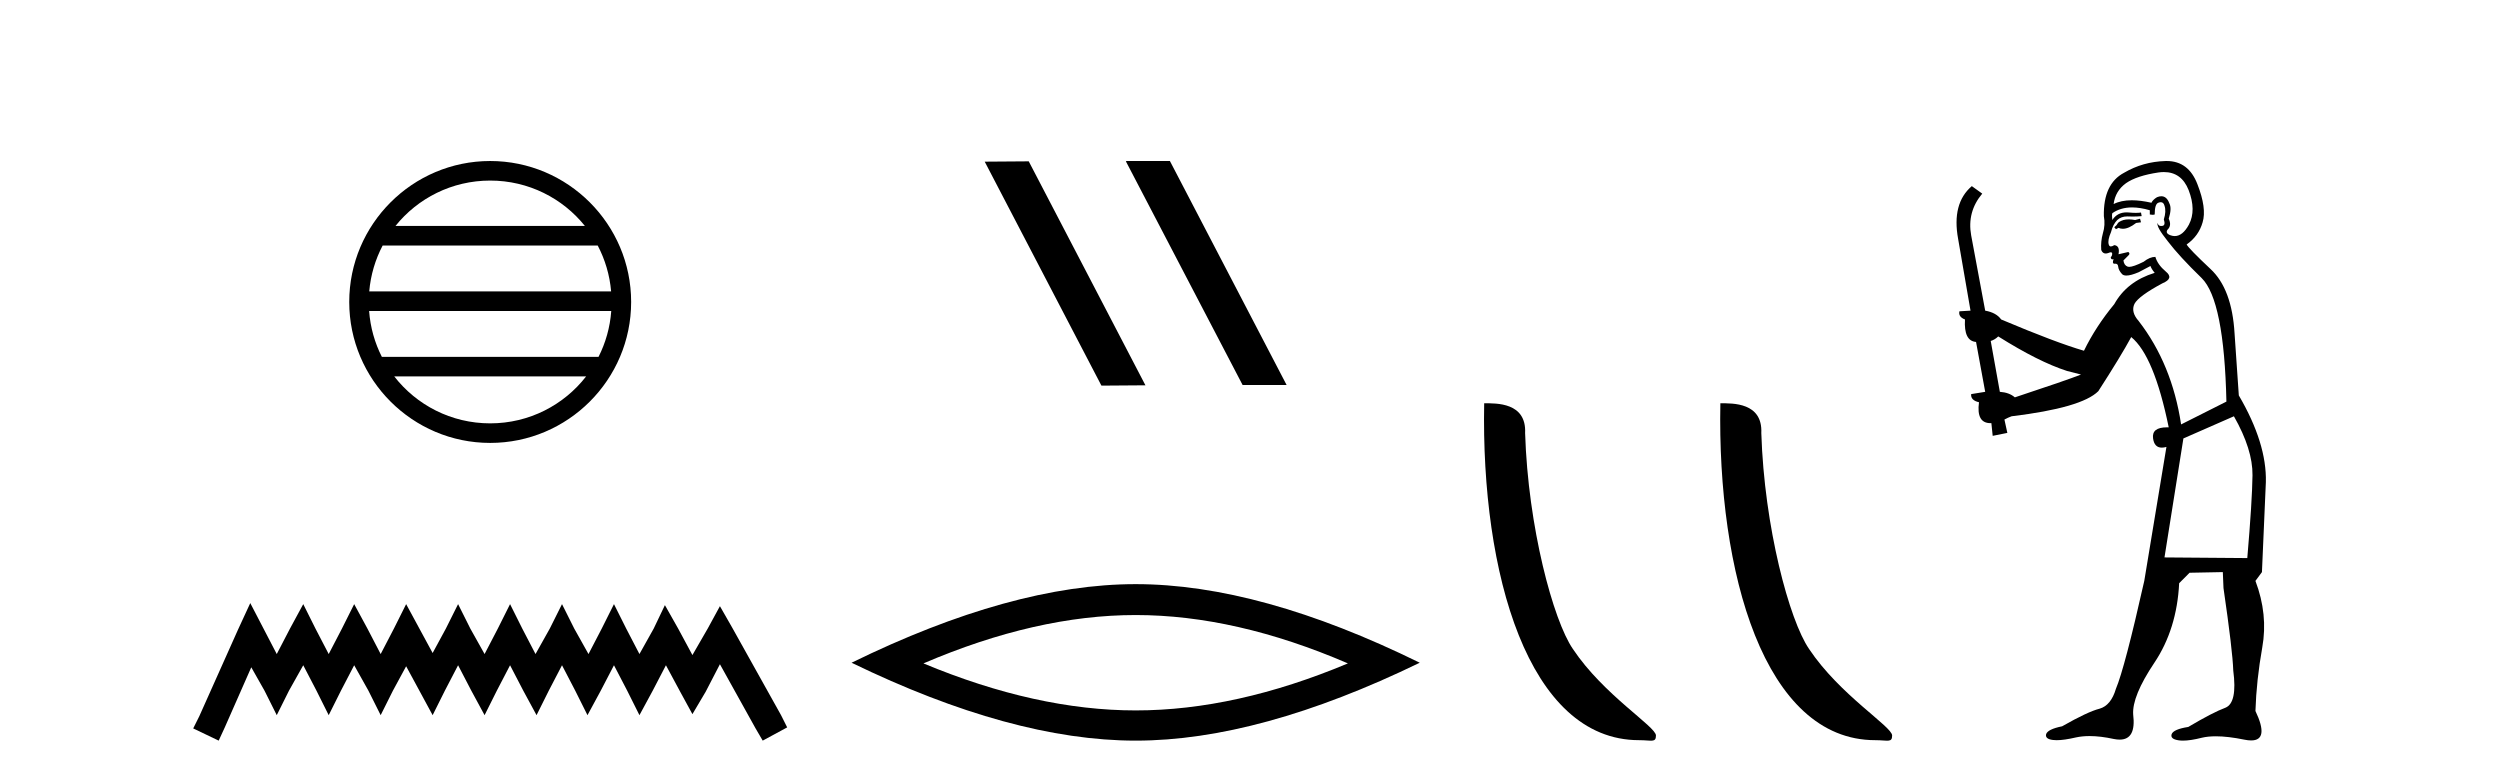
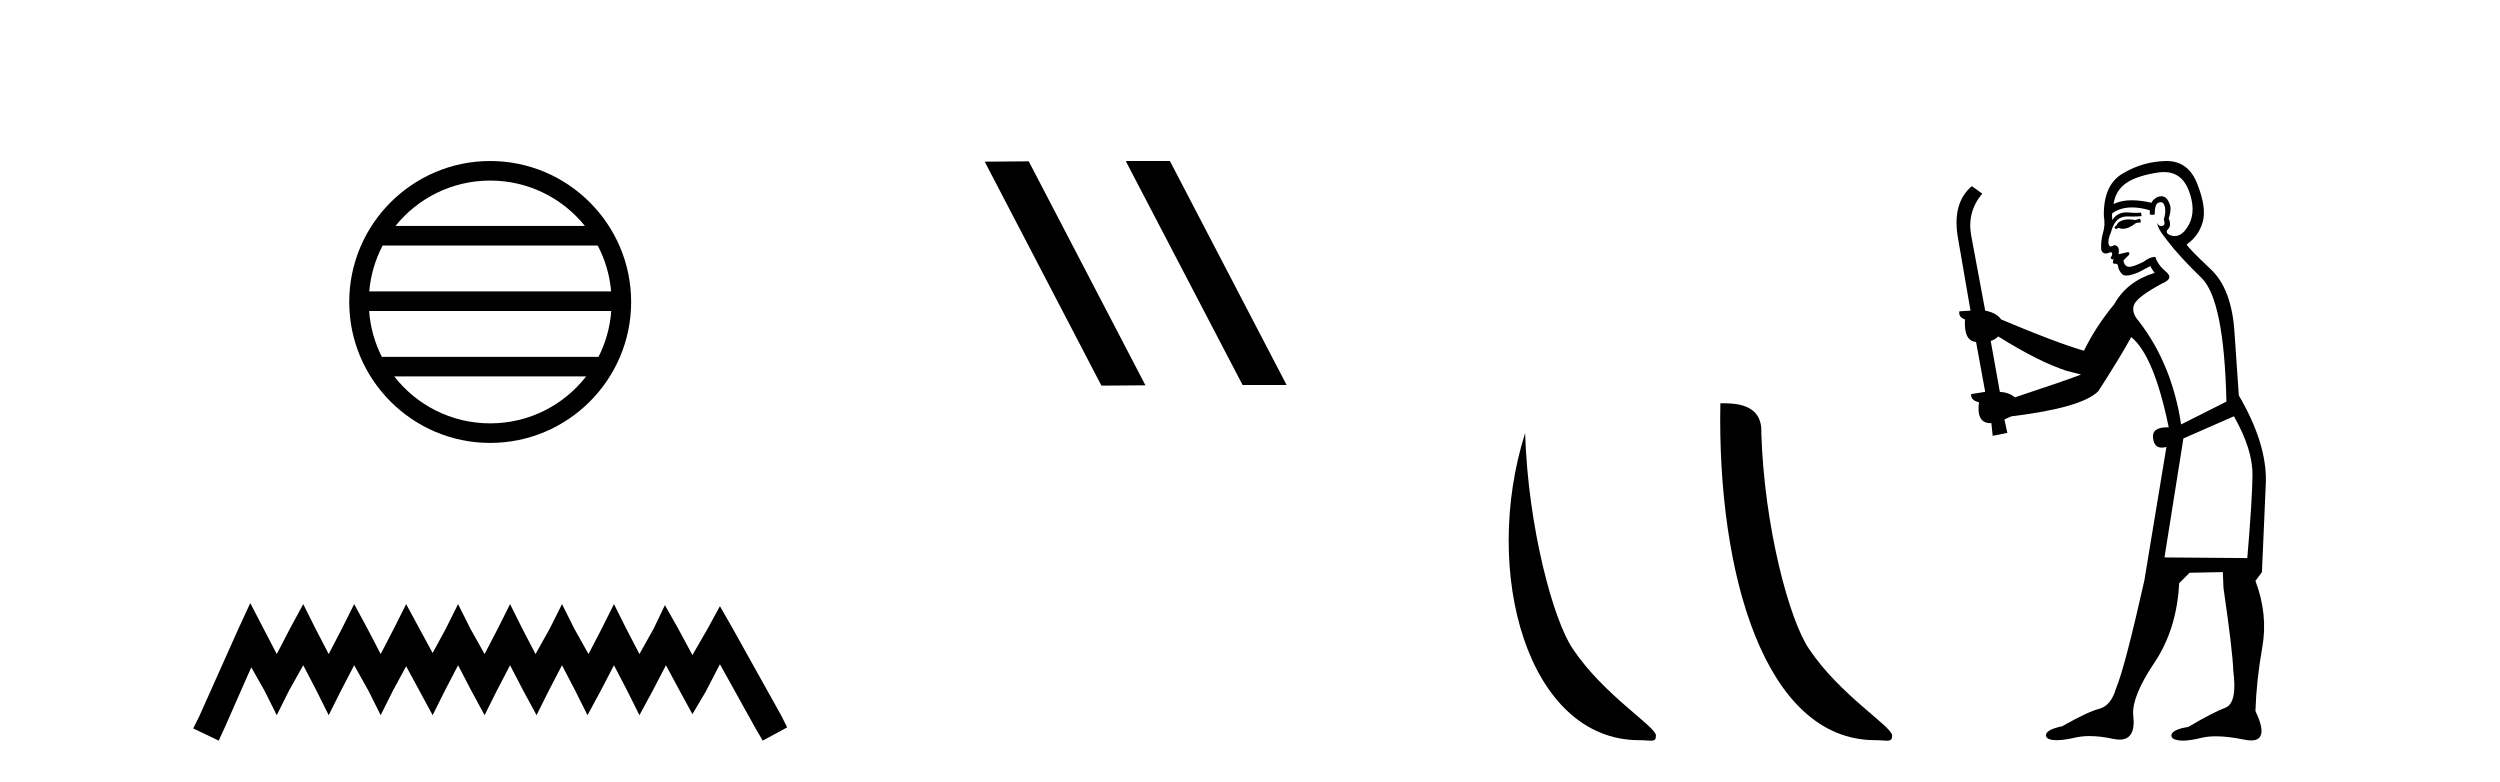
<svg xmlns="http://www.w3.org/2000/svg" width="131.0" height="41.0">
  <path d="M 25.686 9.462 C 27.694 9.462 29.484 10.389 30.649 11.84 L 20.723 11.84 C 21.888 10.389 23.677 9.462 25.686 9.462 ZM 31.32 12.865 C 31.703 13.594 31.949 14.407 32.023 15.27 L 19.348 15.27 C 19.422 14.407 19.668 13.594 20.051 12.865 ZM 32.03 16.295 C 31.967 17.155 31.734 17.968 31.363 18.699 L 20.009 18.699 C 19.638 17.968 19.405 17.155 19.342 16.295 ZM 30.713 19.724 C 29.55 21.221 27.732 22.184 25.686 22.184 C 23.64 22.184 21.822 21.221 20.659 19.724 ZM 25.686 8.437 C 21.614 8.437 18.3 11.752 18.3 15.823 C 18.3 19.895 21.614 23.209 25.686 23.209 C 29.757 23.209 33.072 19.895 33.072 15.823 C 33.072 11.752 29.757 8.437 25.686 8.437 Z" style="fill:#000000;stroke:none" />
  <path d="M 13.114 31.602 L 12.473 32.99 L 10.444 37.528 L 10.124 38.169 L 11.459 38.809 L 11.779 38.115 L 13.167 34.966 L 13.861 36.193 L 14.502 37.475 L 15.142 36.193 L 15.89 34.859 L 16.584 36.193 L 17.224 37.475 L 17.865 36.193 L 18.559 34.859 L 19.306 36.193 L 19.947 37.475 L 20.588 36.193 L 21.282 34.912 L 21.976 36.193 L 22.67 37.475 L 23.31 36.193 L 24.004 34.859 L 24.698 36.193 L 25.392 37.475 L 26.033 36.193 L 26.727 34.859 L 27.421 36.193 L 28.115 37.475 L 28.755 36.193 L 29.449 34.859 L 30.143 36.193 L 30.784 37.475 L 31.478 36.193 L 32.172 34.859 L 32.866 36.193 L 33.507 37.475 L 34.201 36.193 L 34.895 34.859 L 35.642 36.247 L 36.283 37.421 L 36.977 36.247 L 37.724 34.805 L 39.593 38.169 L 39.966 38.809 L 41.248 38.115 L 40.927 37.475 L 38.365 32.884 L 37.724 31.763 L 37.084 32.937 L 36.283 34.325 L 35.535 32.937 L 34.841 31.709 L 34.254 32.937 L 33.507 34.272 L 32.813 32.937 L 32.172 31.656 L 31.531 32.937 L 30.837 34.272 L 30.09 32.937 L 29.449 31.656 L 28.809 32.937 L 28.061 34.272 L 27.367 32.937 L 26.727 31.656 L 26.086 32.937 L 25.392 34.272 L 24.645 32.937 L 24.004 31.656 L 23.364 32.937 L 22.67 34.218 L 21.976 32.937 L 21.282 31.656 L 20.641 32.937 L 19.947 34.272 L 19.253 32.937 L 18.559 31.656 L 17.918 32.937 L 17.224 34.272 L 16.53 32.937 L 15.89 31.656 L 15.196 32.937 L 14.502 34.272 L 13.808 32.937 L 13.114 31.602 Z" style="fill:#000000;stroke:none" />
  <path d="M 59.03 8.437 L 58.996 8.454 L 65.112 20.173 L 67.418 20.173 L 61.303 8.437 ZM 53.906 8.454 L 51.599 8.471 L 57.715 20.207 L 60.021 20.19 L 53.906 8.454 Z" style="fill:#000000;stroke:none" />
-   <path d="M 59.509 32.228 Q 64.752 32.228 70.63 34.762 Q 64.752 37.226 59.509 37.226 Q 54.3 37.226 48.388 34.762 Q 54.3 32.228 59.509 32.228 ZM 59.509 30.609 Q 53.033 30.609 44.622 34.727 Q 53.033 38.809 59.509 38.809 Q 65.984 38.809 74.395 34.727 Q 66.019 30.609 59.509 30.609 Z" style="fill:#000000;stroke:none" />
-   <path d="M 85.887 38.785 C 86.541 38.785 86.772 38.932 86.772 38.539 C 86.772 38.071 84.026 36.418 82.418 34.004 C 81.387 32.504 80.07 27.607 79.916 22.695 C 79.993 21.083 78.411 21.132 77.771 21.132 C 77.6 30.016 80.074 38.785 85.887 38.785 Z" style="fill:#000000;stroke:none" />
+   <path d="M 85.887 38.785 C 86.541 38.785 86.772 38.932 86.772 38.539 C 86.772 38.071 84.026 36.418 82.418 34.004 C 81.387 32.504 80.07 27.607 79.916 22.695 C 77.6 30.016 80.074 38.785 85.887 38.785 Z" style="fill:#000000;stroke:none" />
  <path d="M 98.263 38.785 C 98.917 38.785 99.148 38.932 99.148 38.539 C 99.148 38.071 96.402 36.418 94.794 34.004 C 93.763 32.504 92.446 27.607 92.293 22.695 C 92.369 21.083 90.788 21.132 90.147 21.132 C 89.976 30.016 92.451 38.785 98.263 38.785 Z" style="fill:#000000;stroke:none" />
  <path d="M 112.138 11.461 L 111.881 11.53 Q 111.702 11.495 111.548 11.495 Q 111.395 11.495 111.267 11.53 Q 111.01 11.615 110.959 11.717 Q 110.908 11.82 110.788 11.905 L 110.874 12.008 L 111.01 11.94 Q 111.118 11.988 111.239 11.988 Q 111.542 11.988 111.933 11.683 L 112.189 11.649 L 112.138 11.461 ZM 113.386 9.016 Q 114.309 9.016 114.683 9.958 Q 115.093 11.017 114.7 11.769 Q 114.372 12.37 113.957 12.37 Q 113.853 12.37 113.743 12.332 Q 113.453 12.23 113.573 12.042 Q 113.812 11.82 113.641 11.461 Q 113.812 10.915 113.675 10.658 Q 113.538 10.283 113.254 10.283 Q 113.15 10.283 113.026 10.334 Q 112.804 10.47 112.736 10.624 Q 112.162 10.494 111.706 10.494 Q 111.141 10.494 110.754 10.693 Q 110.839 10.009 111.403 9.599 Q 111.967 9.206 113.111 9.036 Q 113.254 9.016 113.386 9.016 ZM 104.707 17.628 Q 106.825 18.96 108.311 19.438 L 109.046 19.626 Q 108.311 19.917 105.578 20.822 Q 105.288 20.566 104.792 20.532 L 104.314 17.867 Q 104.536 17.799 104.707 17.628 ZM 113.225 10.595 Q 113.37 10.595 113.419 10.778 Q 113.521 11.068 113.385 11.495 Q 113.487 11.82 113.299 11.837 Q 113.268 11.842 113.24 11.842 Q 113.089 11.842 113.06 11.683 L 113.06 11.683 Q 112.975 11.871 113.59 12.64 Q 114.188 13.426 115.366 14.57 Q 116.545 15.732 116.664 21.044 L 114.29 22.24 Q 113.812 19.08 112.069 16.825 Q 111.642 16.347 111.847 15.92 Q 112.069 15.51 113.316 14.843 Q 113.931 14.587 113.487 14.228 Q 113.06 13.87 112.941 13.46 Q 112.65 13.46 112.326 13.716 Q 111.789 13.984 111.568 13.984 Q 111.521 13.984 111.489 13.972 Q 111.301 13.904 111.267 13.648 L 111.523 13.391 Q 111.642 13.289 111.523 13.204 L 111.01 13.323 Q 111.096 12.879 110.788 12.845 Q 110.681 12.914 110.611 12.914 Q 110.526 12.914 110.498 12.811 Q 110.429 12.589 110.617 12.162 Q 110.72 11.752 110.942 11.53 Q 111.147 11.34 111.468 11.34 Q 111.495 11.34 111.523 11.342 Q 111.642 11.347 111.76 11.347 Q 111.995 11.347 112.223 11.325 L 112.189 11.137 Q 112.061 11.154 111.911 11.154 Q 111.762 11.154 111.591 11.137 Q 111.512 11.128 111.438 11.128 Q 110.939 11.128 110.686 11.53 Q 110.652 11.273 110.686 11.171 Q 111.118 10.869 111.721 10.869 Q 112.144 10.869 112.65 11.017 L 112.65 11.239 Q 112.727 11.256 112.791 11.256 Q 112.855 11.256 112.906 11.239 Q 112.906 10.693 113.094 10.624 Q 113.167 10.595 113.225 10.595 ZM 117.057 21.813 Q 118.048 23.555 118.031 24.905 Q 118.014 26.254 117.758 29.243 L 113.419 29.209 L 114.41 22.974 L 117.057 21.813 ZM 113.533 8.437 Q 113.502 8.437 113.47 8.438 Q 112.291 8.472 111.301 9.053 Q 110.207 9.633 110.242 11.325 Q 110.327 11.786 110.19 12.23 Q 110.071 12.657 110.105 13.101 Q 110.178 13.284 110.339 13.284 Q 110.403 13.284 110.481 13.255 Q 110.56 13.22 110.608 13.22 Q 110.724 13.22 110.652 13.426 Q 110.583 13.46 110.617 13.545 Q 110.64 13.591 110.693 13.591 Q 110.72 13.591 110.754 13.579 L 110.754 13.579 Q 110.658 13.82 110.802 13.82 Q 110.812 13.82 110.822 13.819 Q 110.836 13.817 110.849 13.817 Q 110.978 13.817 110.993 13.972 Q 111.01 14.16 111.198 14.365 Q 111.272 14.439 111.422 14.439 Q 111.655 14.439 112.069 14.263 L 112.684 13.938 Q 112.736 14.092 112.906 14.297 Q 111.454 14.741 110.788 15.937 Q 109.815 17.115 109.2 18.379 Q 107.731 17.952 104.861 16.74 Q 104.605 16.381 104.024 16.278 L 103.289 12.332 Q 103.067 11.102 103.87 10.146 L 103.323 9.753 Q 102.264 10.658 102.606 12.52 L 103.255 16.278 L 102.674 16.312 Q 102.606 16.603 102.965 16.74 Q 102.896 17.867 103.545 17.918 L 104.024 20.532 Q 103.648 20.6 103.289 20.651 Q 103.255 20.976 103.699 21.078 Q 103.55 22.173 104.302 22.173 Q 104.325 22.173 104.348 22.172 L 104.417 22.838 L 105.185 22.684 L 105.032 21.984 Q 105.22 21.881 105.407 21.813 Q 109.08 21.369 109.951 20.498 Q 111.13 18.67 111.676 17.662 Q 112.872 18.636 113.641 22.394 Q 113.593 22.392 113.548 22.392 Q 112.74 22.392 112.821 22.974 Q 112.888 23.456 113.279 23.456 Q 113.388 23.456 113.521 23.419 L 113.521 23.419 L 112.36 30.439 Q 111.335 35 110.874 36.093 Q 110.617 36.964 110.02 37.135 Q 109.405 37.289 108.055 38.058 Q 107.304 38.211 107.218 38.468 Q 107.15 38.724 107.577 38.775 Q 107.665 38.786 107.771 38.786 Q 108.159 38.786 108.79 38.639 Q 109.111 38.57 109.492 38.57 Q 110.064 38.57 110.771 38.724 Q 110.934 38.756 111.071 38.756 Q 111.941 38.756 111.779 37.443 Q 111.711 36.486 112.889 34.727 Q 114.068 32.967 114.188 30.559 L 114.734 30.012 L 116.476 29.978 L 116.511 30.815 Q 116.989 34.095 117.023 35.137 Q 117.245 36.828 116.613 37.084 Q 115.964 37.323 114.666 38.092 Q 113.897 38.211 113.795 38.468 Q 113.709 38.724 114.153 38.792 Q 114.26 38.809 114.39 38.809 Q 114.781 38.809 115.383 38.656 Q 115.699 38.582 116.109 38.582 Q 116.743 38.582 117.604 38.758 Q 117.804 38.799 117.959 38.799 Q 118.92 38.799 118.185 37.255 Q 118.236 35.649 118.543 33.924 Q 118.851 32.199 118.185 30.439 L 118.526 29.978 L 118.731 25.263 Q 118.783 23.231 117.314 20.72 Q 117.245 19.797 117.091 17.474 Q 116.955 15.134 115.827 14.092 Q 114.7 13.033 114.58 12.811 Q 115.212 12.367 115.417 11.649 Q 115.639 10.915 115.144 9.651 Q 114.679 8.437 113.533 8.437 Z" style="fill:#000000;stroke:none" />
</svg>